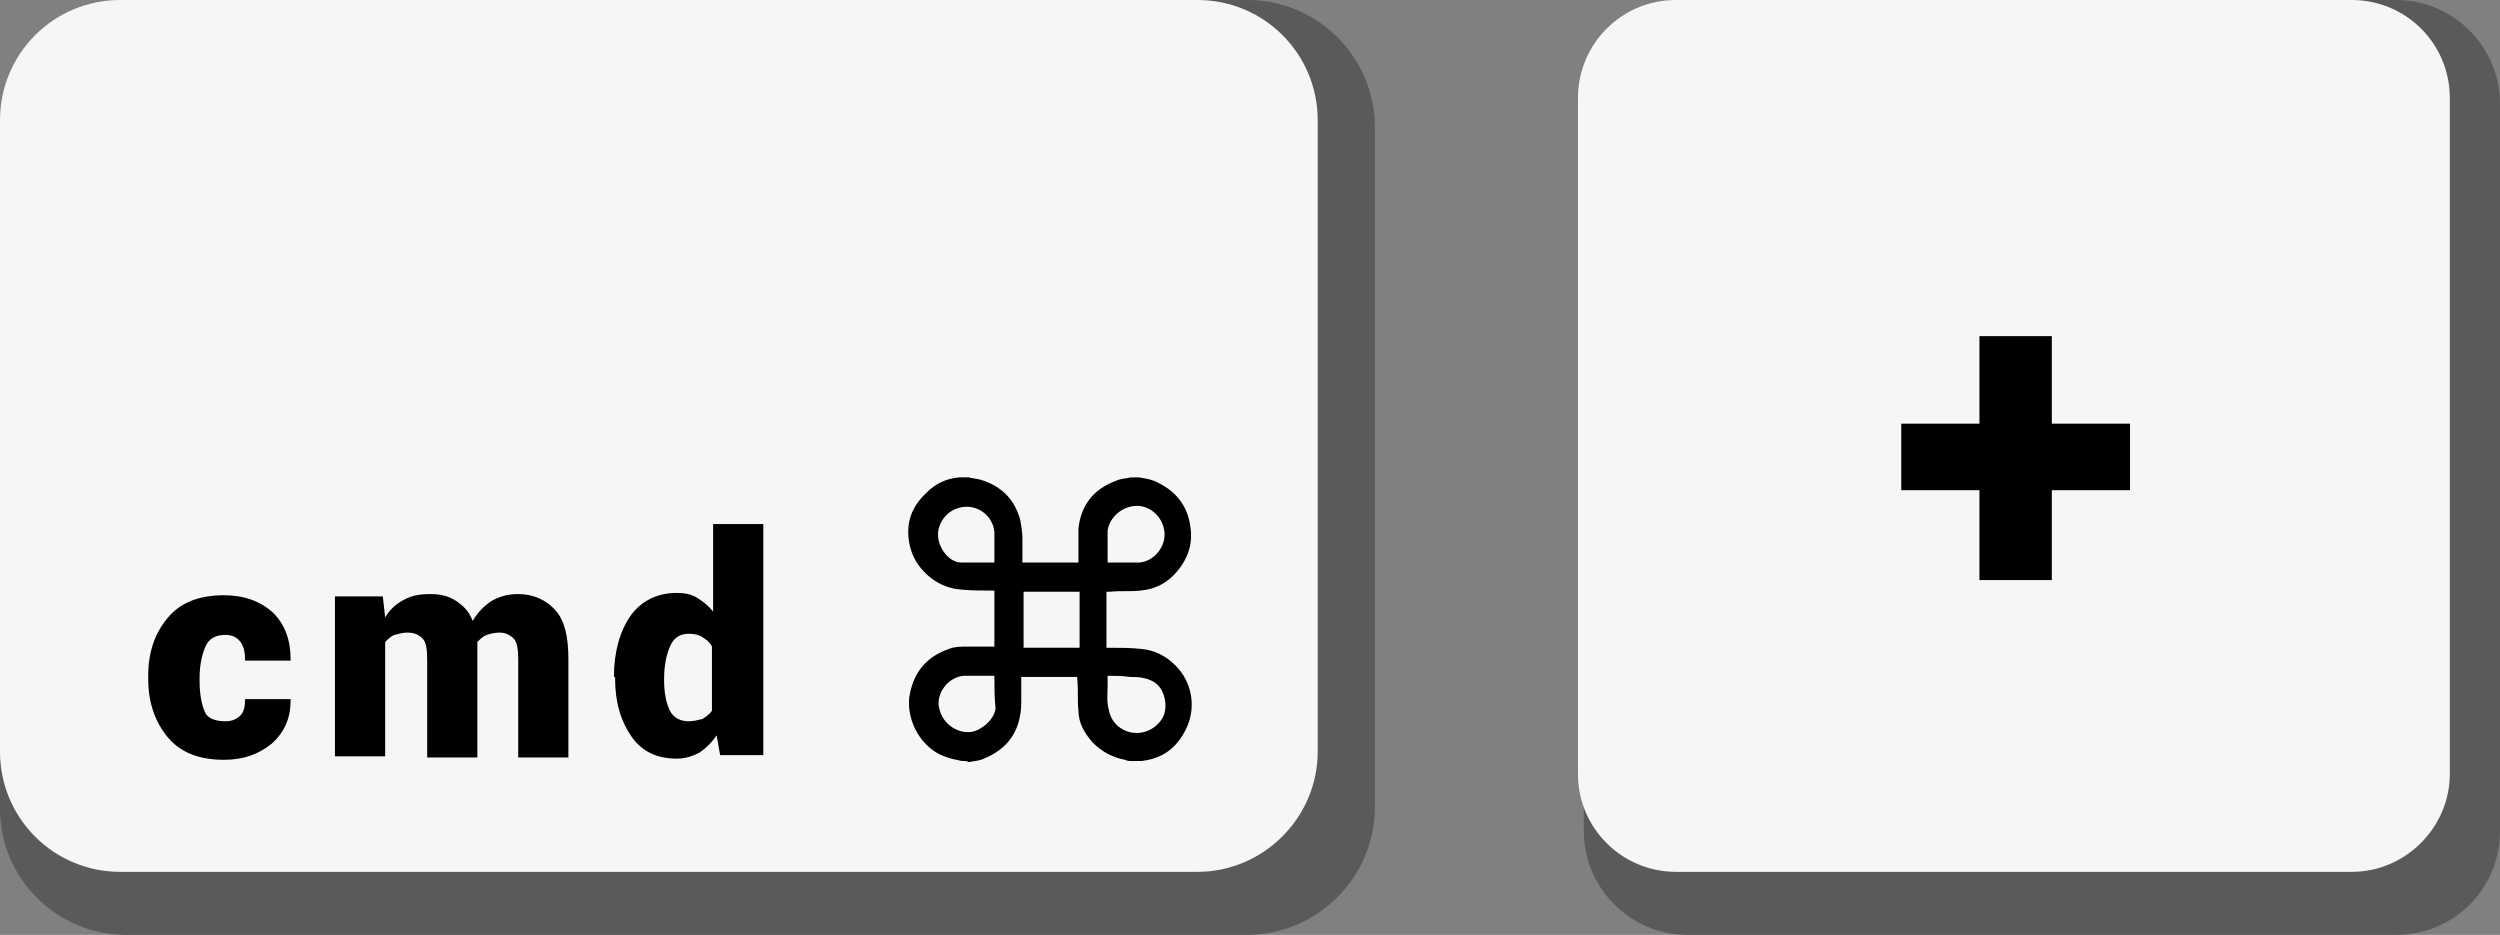
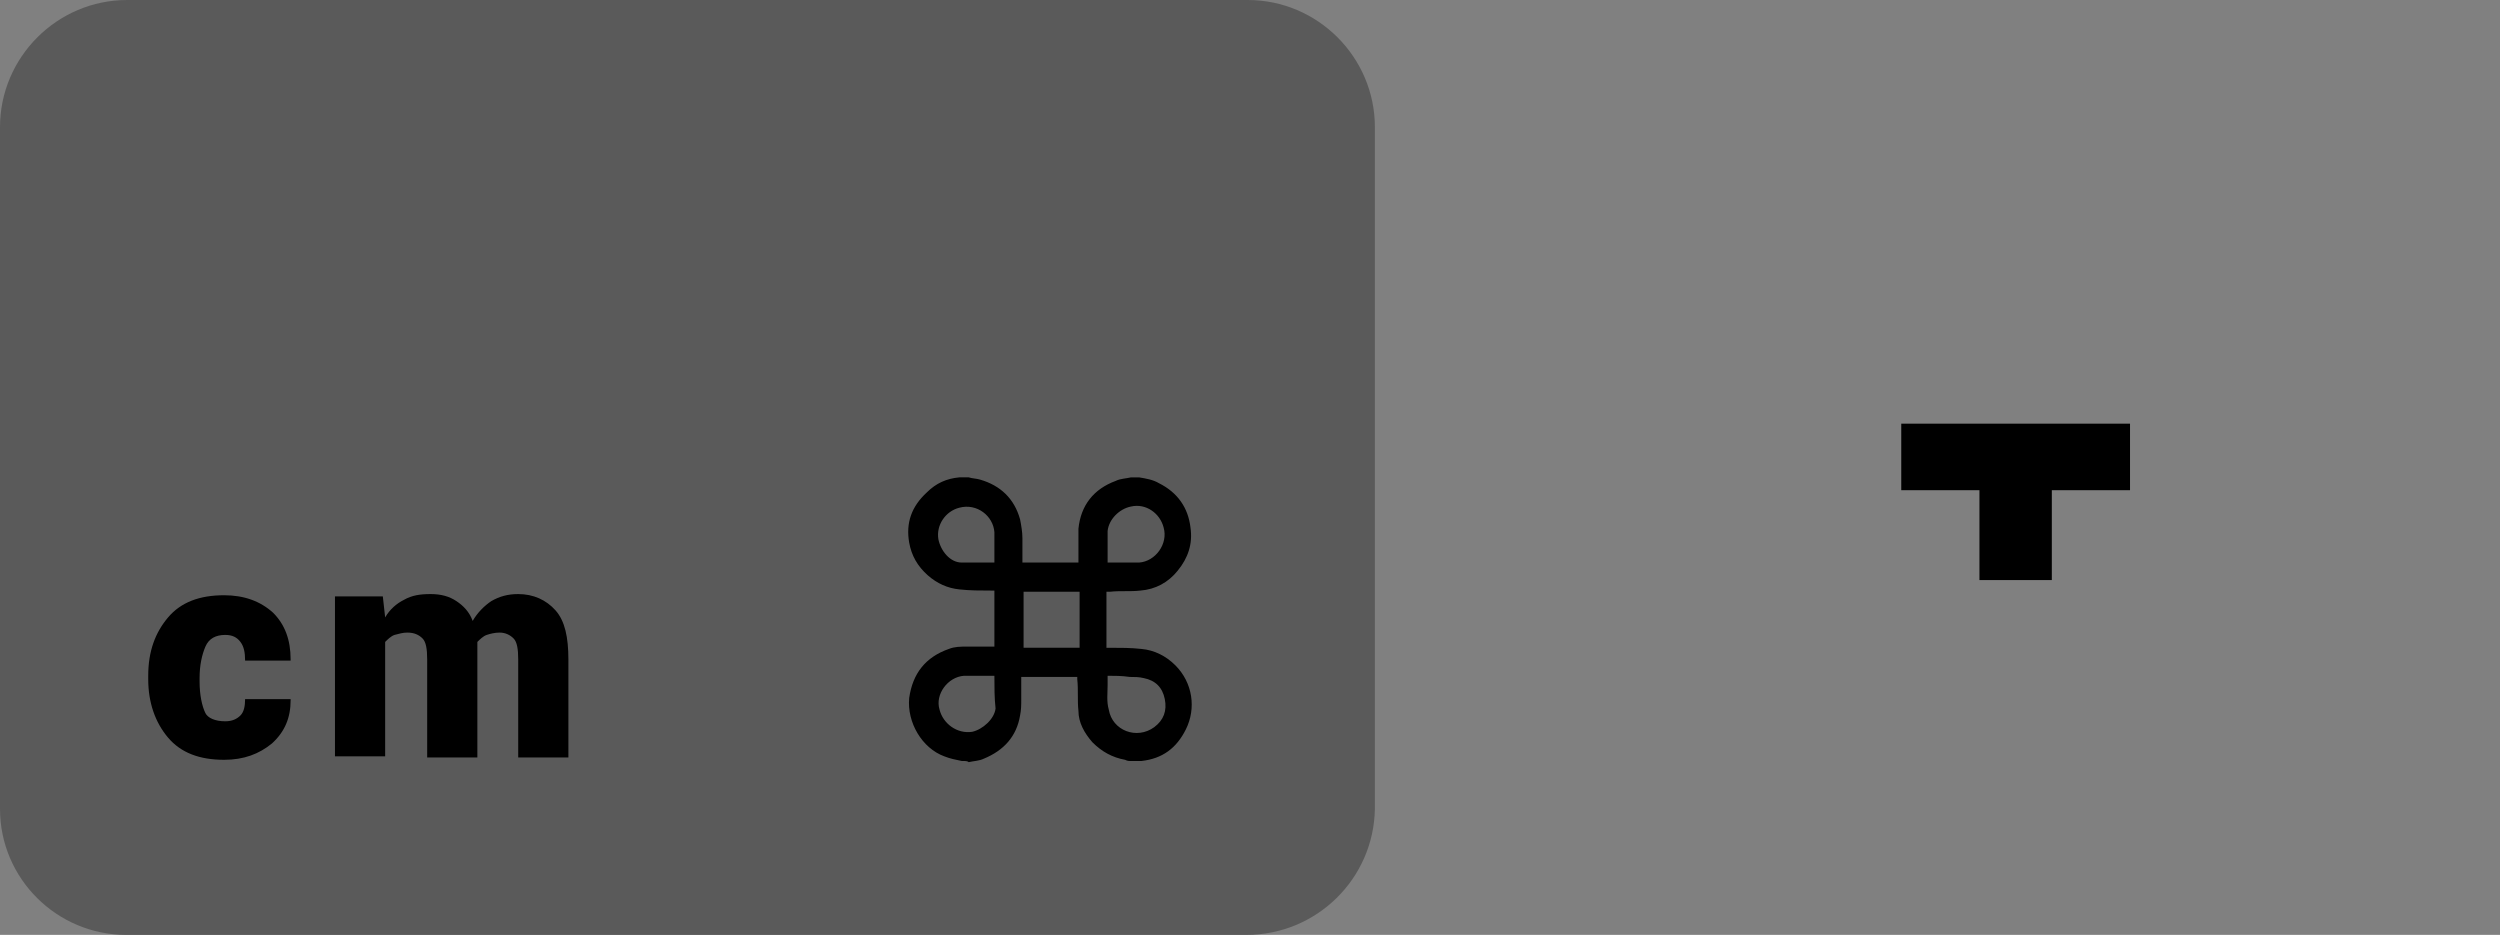
<svg xmlns="http://www.w3.org/2000/svg" version="1.1" id="Ebene_1" x="0px" y="0px" viewBox="0 0 214.2 80.1" style="enable-background:new 0 0 214.2 80.1;" xml:space="preserve">
  <rect x="0" y="0" width="214.2" height="80.1" fill="#808080" stroke="none" />
  <style type="text/css">
	.st0{fill:#5A5A5A;}
	.st1{fill:#F6F6F6;}
</style>
  <path class="st0" d="M106.8,80.1h-96C4.9,80.1,0,75.3,0,69.3V10.9C0,4.9,4.9,0,10.9,0h96c6,0,10.9,4.9,10.9,10.9v58.4  C117.7,75.3,112.8,80.1,106.8,80.1z" />
-   <path class="st0" d="M205.3,80.1h-60.7c-4.9,0-8.9-4-8.9-8.9V8.9c0-4.9,4-8.9,8.9-8.9h60.7c4.9,0,8.9,4,8.9,8.9v62.3  C214.2,76.2,210.2,80.1,205.3,80.1z" />
-   <path class="st1" d="M102.6,74.7H10.3C4.6,74.7,0,70.1,0,64.4V10.3C0,4.6,4.6,0,10.3,0h92.3c5.7,0,10.3,4.6,10.3,10.3v54.1  C112.9,70.1,108.2,74.7,102.6,74.7z" />
-   <path class="st1" d="M201.5,74.7h-57.9c-4.6,0-8.4-3.7-8.4-8.4V8.4c0-4.6,3.7-8.4,8.4-8.4h57.9c4.6,0,8.4,3.7,8.4,8.4v57.9  C209.9,70.9,206.1,74.7,201.5,74.7z" />
  <g id="KgHtY4_00000056422522333490899570000015620509866850083233_">
    <g>
      <path d="M82.4,65.2c-0.5-0.1-1-0.2-1.5-0.4c-1.9-0.7-3.2-2.9-3-5c0.3-2.1,1.4-3.5,3.4-4.2c0.5-0.2,1-0.2,1.6-0.2    c0.7,0,1.5,0,2.3,0c0-1.6,0-3.2,0-4.8c-0.1,0-0.2,0-0.3,0c-0.9,0-1.8,0-2.7-0.1c-1-0.1-1.9-0.5-2.7-1.2c-0.9-0.8-1.4-1.7-1.6-2.8    c-0.3-1.7,0.2-3.1,1.5-4.3c0.8-0.8,1.7-1.2,2.8-1.3c0,0,0.1,0,0.1,0c0.2,0,0.5,0,0.7,0c0.3,0.1,0.7,0.1,1,0.2    c1.7,0.5,2.9,1.6,3.4,3.4c0.1,0.5,0.2,1.1,0.2,1.6c0,0.7,0,1.4,0,2.1c1.6,0,3.2,0,4.8,0c0-0.1,0-0.2,0-0.3c0-0.9,0-1.7,0-2.6    c0.2-2,1.3-3.4,3.2-4.1c0.4-0.2,0.9-0.2,1.3-0.3c0.2,0,0.5,0,0.7,0c0.6,0.1,1.2,0.2,1.7,0.5c1.6,0.8,2.5,2.1,2.7,3.8    c0.2,1.4-0.2,2.6-1.1,3.7c-0.8,1-1.9,1.6-3.2,1.7c-0.9,0.1-1.7,0-2.6,0.1c-0.1,0-0.2,0-0.3,0c0,1.6,0,3.2,0,4.8c0.1,0,0.2,0,0.3,0    c0.9,0,1.8,0,2.7,0.1c1.1,0.1,2.1,0.6,2.9,1.4c1.5,1.5,1.8,3.7,0.9,5.5c-0.8,1.6-2,2.5-3.8,2.7c-0.1,0-0.1,0-0.2,0    c-0.2,0-0.5,0-0.7,0c-0.2,0-0.3,0-0.5-0.1c-1.1-0.2-2-0.7-2.8-1.5c-0.7-0.8-1.2-1.7-1.2-2.7c-0.1-0.9,0-1.8-0.1-2.7    c0-0.1,0-0.2,0-0.2c-1.6,0-3.2,0-4.8,0c0,0.6,0,1.2,0,1.9c0,0.5,0,0.9-0.1,1.4c-0.3,1.8-1.4,3-3.1,3.7c-0.4,0.2-0.9,0.2-1.3,0.3    C82.9,65.2,82.7,65.2,82.4,65.2z M92.5,50.7c-1.6,0-3.2,0-4.8,0c0,1.6,0,3.2,0,4.8c1.6,0,3.2,0,4.8,0    C92.5,53.9,92.5,52.3,92.5,50.7z M85.2,48.2c0-0.9,0-1.8,0-2.6c-0.1-1.4-1.5-2.5-3-2.1c-1.2,0.3-2,1.5-1.8,2.7c0.2,1,1,2,2,2    C83.3,48.2,84.2,48.2,85.2,48.2z M94.9,48.2c0.9,0,1.8,0,2.7,0c1.4-0.1,2.5-1.6,2.1-3c-0.3-1.2-1.5-2.1-2.8-1.8    c-1,0.2-1.9,1.1-2,2.1c0,0.8,0,1.7,0,2.5C94.9,48.1,94.9,48.1,94.9,48.2z M85.2,57.9c0,0-0.1,0-0.1,0c-0.8,0-1.7,0-2.5,0    c-1.4,0.1-2.5,1.6-2.1,2.9c0.3,1.2,1.5,2.1,2.8,1.9c0.9-0.2,1.9-1.1,2-2C85.2,59.8,85.2,58.9,85.2,57.9z M94.9,57.9    c0,0.3,0,0.6,0,0.8c0,0.7-0.1,1.4,0.1,2.1c0.3,1.8,2.4,2.6,3.9,1.5c0.8-0.6,1.1-1.4,0.9-2.4c-0.2-1-0.8-1.6-1.8-1.8    c-0.4-0.1-0.8-0.1-1.2-0.1C96.1,57.9,95.5,57.9,94.9,57.9z" />
    </g>
  </g>
  <g>
    <path d="M19.3,61.8c0.6,0,1-0.2,1.3-0.5c0.3-0.3,0.4-0.8,0.4-1.4h3.9l0,0.1c0,1.5-0.5,2.7-1.6,3.7c-1.1,0.9-2.4,1.4-4.1,1.4   c-2.1,0-3.7-0.6-4.8-1.9c-1.1-1.3-1.7-3-1.7-5v-0.3c0-2.1,0.6-3.7,1.7-5c1.1-1.3,2.7-1.9,4.8-1.9c1.7,0,3.1,0.5,4.2,1.5   c1,1,1.5,2.3,1.5,4l0,0.1H21c0-0.7-0.1-1.2-0.4-1.6s-0.7-0.6-1.3-0.6c-0.8,0-1.4,0.3-1.7,1c-0.3,0.7-0.5,1.6-0.5,2.7v0.3   c0,1.1,0.2,2.1,0.5,2.7C17.8,61.5,18.4,61.8,19.3,61.8z" />
    <path d="M32.8,51.1l0.2,1.8c0.4-0.7,1-1.2,1.6-1.5c0.7-0.4,1.4-0.5,2.3-0.5c0.9,0,1.6,0.2,2.2,0.6s1.1,0.9,1.4,1.7   c0.4-0.7,1-1.3,1.6-1.7c0.7-0.4,1.4-0.6,2.3-0.6c1.3,0,2.4,0.5,3.2,1.4s1.1,2.3,1.1,4.2v8.4h-4.3v-8.4c0-0.9-0.1-1.5-0.4-1.8   c-0.3-0.3-0.7-0.5-1.2-0.5c-0.4,0-0.8,0.1-1.1,0.2c-0.3,0.1-0.6,0.4-0.8,0.6c0,0.1,0,0.3,0,0.4c0,0.1,0,0.2,0,0.3v9.2h-4.3v-8.4   c0-0.9-0.1-1.5-0.4-1.8c-0.3-0.3-0.7-0.5-1.3-0.5c-0.4,0-0.7,0.1-1.1,0.2c-0.3,0.1-0.6,0.4-0.8,0.6v9.8h-4.3V51.1H32.8z" />
-     <path d="M52.6,58c0-2.1,0.5-3.9,1.4-5.2c0.9-1.3,2.3-2,4-2c0.6,0,1.2,0.1,1.7,0.4s1,0.7,1.4,1.2v-7.5h4.3v19.8h-3.7l-0.3-1.7   c-0.4,0.6-0.9,1.1-1.5,1.5c-0.6,0.3-1.2,0.5-1.9,0.5c-1.7,0-3-0.6-3.9-1.9c-0.9-1.3-1.4-2.9-1.4-5V58z M56.9,58.3   c0,1.1,0.2,2,0.5,2.6c0.3,0.6,0.9,0.9,1.6,0.9c0.4,0,0.8-0.1,1.2-0.2c0.3-0.2,0.6-0.4,0.8-0.7v-5.5c-0.2-0.4-0.5-0.6-0.8-0.8   s-0.7-0.3-1.2-0.3c-0.8,0-1.3,0.4-1.6,1.1c-0.3,0.7-0.5,1.6-0.5,2.8V58.3z" />
  </g>
  <g>
-     <path d="M175.8,36.3h6.7V42h-6.7v7.7h-6.2V42h-6.7v-5.7h6.7v-7.5h6.2V36.3z" />
+     <path d="M175.8,36.3h6.7V42h-6.7v7.7h-6.2V42h-6.7v-5.7h6.7v-7.5V36.3z" />
  </g>
</svg>